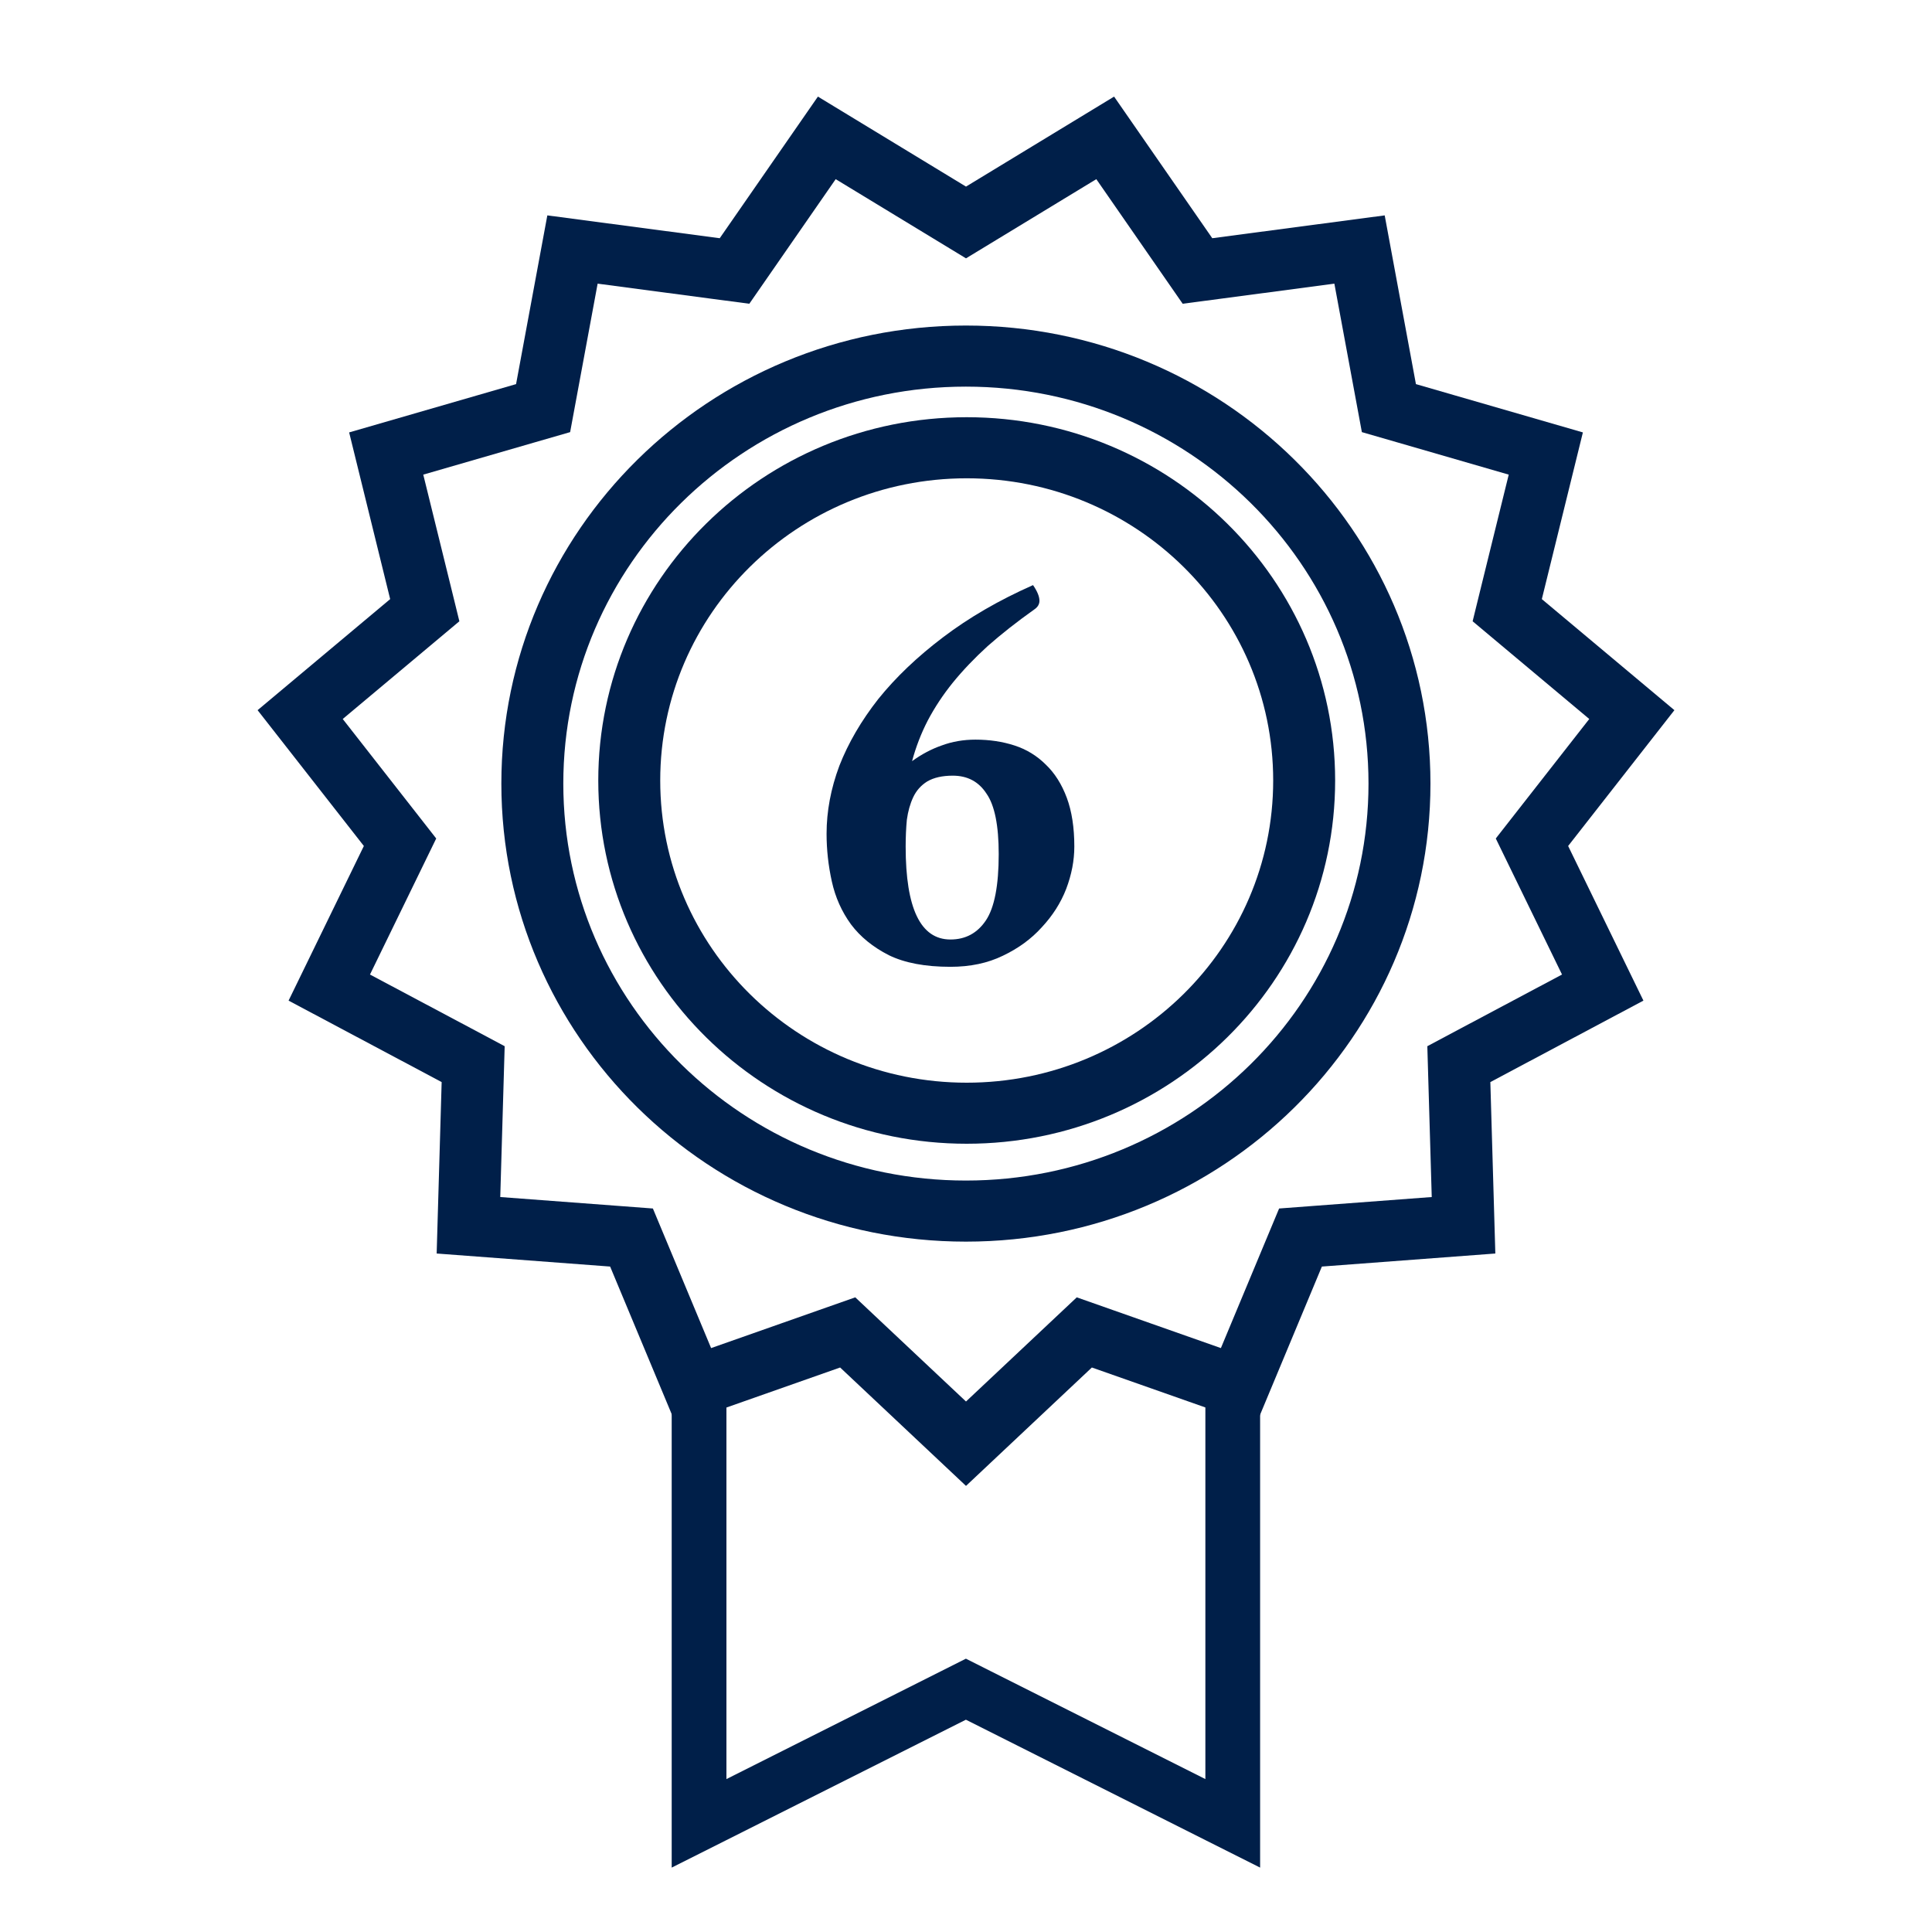
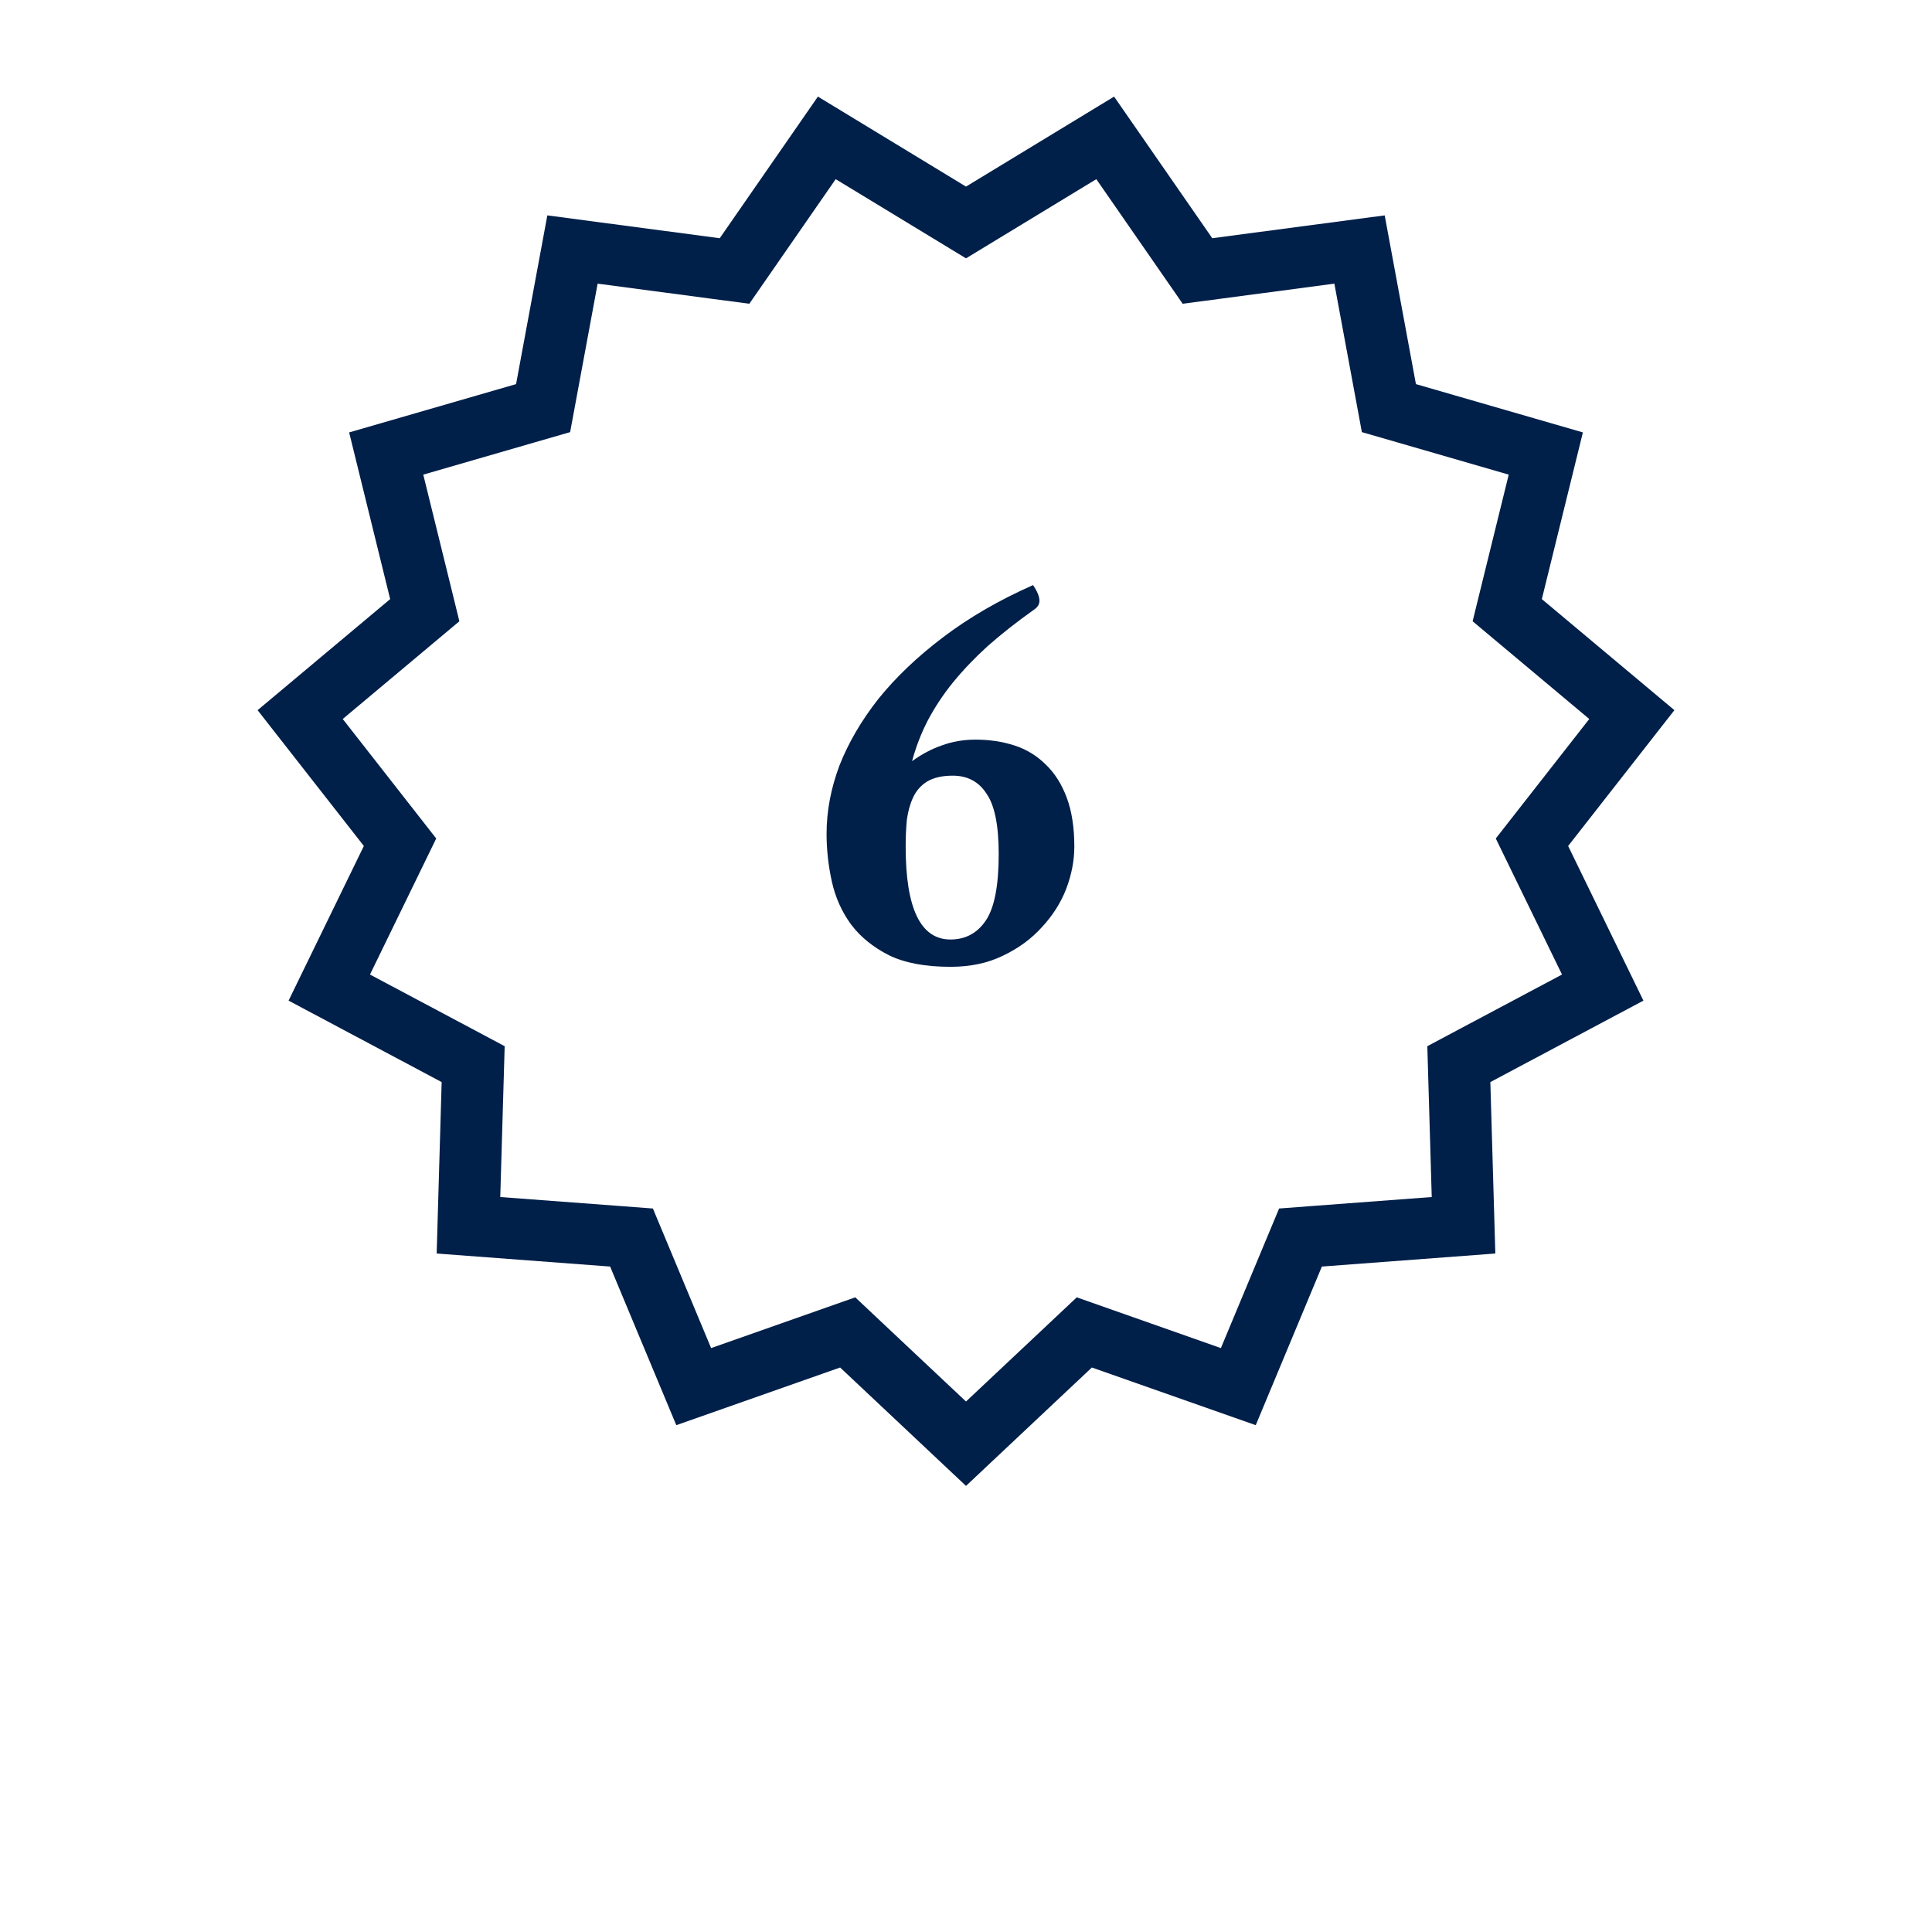
<svg xmlns="http://www.w3.org/2000/svg" xmlns:xlink="http://www.w3.org/1999/xlink" width="60" height="60" viewBox="0 0 60 60" version="1.1">
  <title>Guarantee</title>
  <desc>Created using Figma</desc>
  <g id="Canvas" transform="translate(-2075 -113)">
    <clipPath id="clip-0" clip-rule="evenodd">
      <path d="M 2075 113L 2135 113L 2135 173L 2075 173L 2075 113Z" fill="#FFFFFF" />
    </clipPath>
    <g id="Guarantee" clip-path="url(#clip-0)">
      <g id="Group">
        <g id="6">
          <use xlink:href="#path0_fill" transform="translate(2100.67 131.171)" fill="#001F49" />
        </g>
        <g id="Ellipse 21 (Stroke)">
          <use xlink:href="#path1_fill" transform="translate(2090.57 123.11)" fill="#001F49" />
        </g>
        <g id="Ellipse 21 (Stroke)">
          <use xlink:href="#path2_fill" transform="translate(2093.58 125.957)" fill="#001F49" />
        </g>
        <g id="Star 2 (Stroke) (Stroke)">
          <use xlink:href="#path3_fill" transform="matrix(-1 1.20749e-16 -1.24204e-16 -1 2127 159.146)" fill="#001F49" />
        </g>
        <g id="Rectangle 9 (Stroke)">
          <use xlink:href="#path4_fill" transform="translate(2095.86 152.508)" fill="#001F49" />
        </g>
      </g>
    </g>
  </g>
  <defs>
    <path id="path0_fill" d="M 3.919 5.918C 3.594 5.918 3.329 5.978 3.125 6.098C 2.932 6.219 2.788 6.381 2.691 6.586C 2.595 6.79 2.529 7.025 2.493 7.289C 2.468 7.554 2.456 7.83 2.456 8.119C 2.456 10.044 2.92 11.006 3.847 11.006C 4.317 11.006 4.684 10.807 4.949 10.411C 5.214 10.014 5.346 9.328 5.346 8.354C 5.346 7.464 5.22 6.838 4.967 6.477C 4.726 6.104 4.377 5.918 3.919 5.918ZM 2.655 5.467C 2.956 5.25 3.263 5.088 3.576 4.98C 3.901 4.859 4.251 4.799 4.624 4.799C 5.057 4.799 5.461 4.859 5.834 4.98C 6.207 5.1 6.532 5.299 6.809 5.575C 7.086 5.84 7.303 6.183 7.46 6.604C 7.616 7.025 7.694 7.53 7.694 8.119C 7.694 8.552 7.61 8.991 7.441 9.436C 7.273 9.869 7.02 10.266 6.683 10.627C 6.358 10.988 5.954 11.283 5.473 11.511C 5.003 11.74 4.461 11.854 3.847 11.854C 3.064 11.854 2.426 11.734 1.933 11.493C 1.439 11.241 1.048 10.922 0.759 10.537C 0.47 10.14 0.271 9.695 0.163 9.202C 0.054 8.709 0 8.215 0 7.722C 0 7.025 0.132 6.321 0.397 5.611C 0.674 4.902 1.078 4.21 1.607 3.536C 2.149 2.863 2.818 2.225 3.612 1.624C 4.419 1.01 5.352 0.469 6.412 0C 6.544 0.192 6.611 0.355 6.611 0.487C 6.611 0.595 6.556 0.686 6.448 0.758C 5.906 1.143 5.425 1.522 5.003 1.894C 4.594 2.267 4.232 2.646 3.919 3.031C 3.618 3.404 3.359 3.795 3.143 4.204C 2.938 4.601 2.775 5.022 2.655 5.467Z" />
-     <path id="path1_fill" fill-rule="evenodd" d="M 14.427 26.553C 21.332 26.553 26.93 21.033 26.93 14.225C 26.93 7.416 21.332 1.897 14.427 1.897C 7.521 1.897 1.924 7.416 1.924 14.225C 1.924 21.033 7.521 26.553 14.427 26.553ZM 14.427 28.45C 22.395 28.45 28.854 22.081 28.854 14.225C 28.854 6.369 22.395 0 14.427 0C 6.459 0 0 6.369 0 14.225C 0 22.081 6.459 28.45 14.427 28.45Z" />
-     <path id="path2_fill" fill-rule="evenodd" d="M 11.442 20.667C 16.699 20.667 20.96 16.465 20.96 11.282C 20.96 6.098 16.699 1.897 11.442 1.897C 6.185 1.897 1.924 6.098 1.924 11.282C 1.924 16.465 6.185 20.667 11.442 20.667ZM 11.442 22.563C 17.761 22.563 22.884 17.512 22.884 11.282C 22.884 5.051 17.761 0 11.442 0C 5.123 0 0 5.051 0 11.282C 0 17.512 5.123 22.563 11.442 22.563Z" />
    <path id="path3_fill" fill-rule="evenodd" d="M 25.909 3.677L 22 0L 18.091 3.677L 13.002 1.886L 10.948 6.812L 5.561 7.217L 5.716 12.541L 0.962 15.071L 3.3 19.873L 0 24.091L 4.117 27.54L 2.842 32.717L 8.027 34.217L 8.997 39.457L 14.352 38.748L 17.401 43.146L 22 40.351L 26.599 43.146L 29.648 38.748L 35.002 39.457L 35.973 34.217L 41.157 32.717L 39.883 27.54L 44 24.091L 40.7 19.873L 43.038 15.071L 38.284 12.541L 38.439 7.217L 33.052 6.812L 30.997 1.886L 25.909 3.677ZM 29.916 4.28L 26.556 5.463L 25.439 5.856L 24.582 5.049L 22 2.621L 19.418 5.049L 18.56 5.856L 17.444 5.463L 14.084 4.28L 12.727 7.534L 12.276 8.615L 11.094 8.704L 7.536 8.971L 7.639 12.487L 7.673 13.655L 6.63 14.211L 3.49 15.881L 5.034 19.052L 5.547 20.106L 4.823 21.032L 2.644 23.817L 5.363 26.095L 6.266 26.852L 5.987 27.988L 5.145 31.406L 8.568 32.397L 9.706 32.726L 9.919 33.876L 10.56 37.337L 14.096 36.868L 15.271 36.713L 15.94 37.678L 17.953 40.582L 20.991 38.736L 22 38.123L 23.009 38.736L 26.047 40.582L 28.06 37.678L 28.729 36.713L 29.904 36.868L 33.44 37.337L 34.081 33.876L 34.294 32.726L 35.432 32.397L 38.855 31.406L 38.013 27.988L 37.734 26.852L 38.637 26.095L 41.356 23.817L 39.177 21.032L 38.453 20.106L 38.966 19.052L 40.51 15.881L 37.37 14.211L 36.327 13.655L 36.361 12.487L 36.464 8.971L 32.906 8.704L 31.724 8.615L 31.273 7.534L 29.916 4.28Z" />
-     <path id="path4_fill" d="M 9.137 13.899L 16.574 17.638L 18.274 18.492L 18.274 16.598L 18.274 0L 16.574 3.592L 16.574 15.743L 9.904 12.39L 9.137 12.004L 8.37 12.39L 1.7 15.743L 1.7 4.015L 0 0L 0 16.598L 0 18.492L 1.7 17.638L 9.137 13.899Z" />
  </defs>
</svg>